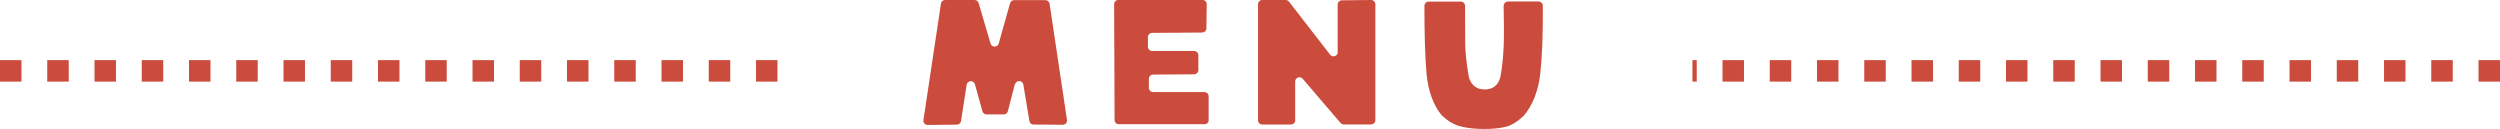
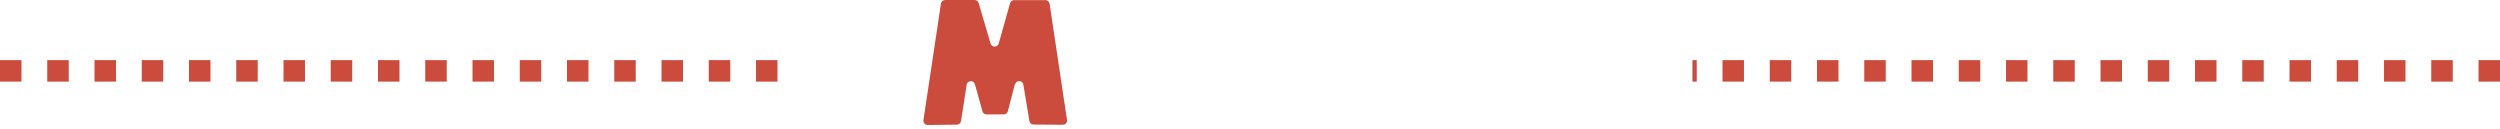
<svg xmlns="http://www.w3.org/2000/svg" width="582" height="30" viewBox="0 0 582 30" fill="none">
  <g clip-path="url(#clip0_141_1040)">
    <path d="M236.259 19.599L234.628 25.904C234.504 26.345 234.133 26.639 233.664 26.639H229.684C229.239 26.639 228.843 26.345 228.72 25.928L226.964 19.624C226.693 18.594 225.185 18.692 225.036 19.747L223.726 28.185C223.652 28.651 223.232 29.019 222.762 29.019L215.964 29.092C215.346 29.092 214.876 28.553 214.975 27.964L219.054 0.834C219.128 0.343 219.548 0 220.043 0H226.89C227.335 0 227.706 0.294 227.83 0.711L230.598 10.131C230.87 11.088 232.23 11.063 232.502 10.131L235.147 0.736C235.27 0.319 235.666 0.025 236.111 0.025H243.354C243.848 0.025 244.269 0.392 244.343 0.859L248.397 27.915C248.496 28.504 248.026 29.043 247.408 29.043L240.61 28.994C240.14 28.994 239.72 28.651 239.646 28.185L238.237 19.698C238.064 18.643 236.581 18.594 236.309 19.624L236.259 19.599Z" fill="#CB4C3C" />
-     <path d="M279.94 7.58L268.223 7.653C267.679 7.653 267.234 8.095 267.234 8.634V10.891C267.234 11.431 267.679 11.872 268.223 11.872H277.987C278.531 11.872 278.976 12.314 278.976 12.854V16.312C278.976 16.852 278.531 17.294 277.987 17.294L268.445 17.367C267.902 17.367 267.457 17.809 267.457 18.348V20.458C267.457 20.997 267.902 21.439 268.445 21.439H280.385C280.929 21.439 281.374 21.881 281.374 22.42V27.939C281.424 28.479 280.979 28.921 280.41 28.921H260.461C259.917 28.921 259.472 28.479 259.472 27.939L259.373 0.957C259.373 0.417 259.818 -0.025 260.362 -0.025H279.94C280.484 -0.025 280.929 0.417 280.929 0.981L280.855 6.599C280.855 7.138 280.41 7.555 279.866 7.555L279.94 7.58Z" fill="#CB4C3C" />
-     <path d="M311.409 12.118V1.055C311.409 0.515 311.854 0.074 312.398 0.074L319.196 0C319.74 0 320.185 0.442 320.185 0.981V27.989C320.185 28.528 319.74 28.97 319.196 28.97H312.818C312.522 28.97 312.25 28.847 312.077 28.626L303.252 18.324C302.658 17.637 301.521 18.054 301.521 18.962V28.013C301.521 28.553 301.076 28.994 300.532 28.994H293.858C293.314 28.994 292.869 28.553 292.869 28.013V0.981C292.869 0.442 293.314 0 293.858 0H299.296C299.593 0 299.89 0.147 300.087 0.392L309.654 12.731C310.223 13.467 311.434 13.074 311.434 12.142L311.409 12.118Z" fill="#CB4C3C" />
-     <path d="M351.11 0.343H358.18C358.724 0.343 359.169 0.81 359.169 1.349C359.218 8.218 358.996 13.54 358.551 17.343C358.106 21.145 356.795 24.53 354.719 26.958C353.236 28.357 351.827 29.215 350.492 29.534C349.157 29.853 347.476 30.025 345.449 30.025C343.422 30.025 341.667 29.828 340.06 29.436C338.478 29.043 336.97 28.136 335.536 26.738C333.608 24.309 332.471 21.12 332.1 17.146C331.754 13.369 331.605 8.119 331.605 1.374C331.605 0.834 332.05 0.368 332.594 0.368H340.085C340.628 0.368 341.073 0.834 341.073 1.374C341.073 5.495 341.073 8.487 341.098 10.352C341.148 12.388 341.419 14.89 341.939 17.907C342.482 19.845 343.718 20.826 345.647 20.826C347.575 20.826 348.811 19.845 349.305 17.858C349.701 15.626 349.948 13.295 350.047 10.916C350.146 8.708 350.146 5.519 350.047 1.398C350.047 0.859 350.467 0.368 351.036 0.368L351.11 0.343Z" fill="#CB4C3C" />
  </g>
  <line x1="181" y1="16.5" y2="16.5" stroke="#CB4C3C" stroke-width="5" stroke-dasharray="5 6" />
  <line x1="582" y1="16.5" x2="394" y2="16.5" stroke="#CB4C3C" stroke-width="5" stroke-dasharray="5 6" />
  <defs>
    <clipPath id="clip0_141_1040">
      <rect width="144.194" height="30" fill="white" transform="translate(215)" />
    </clipPath>
  </defs>
</svg>